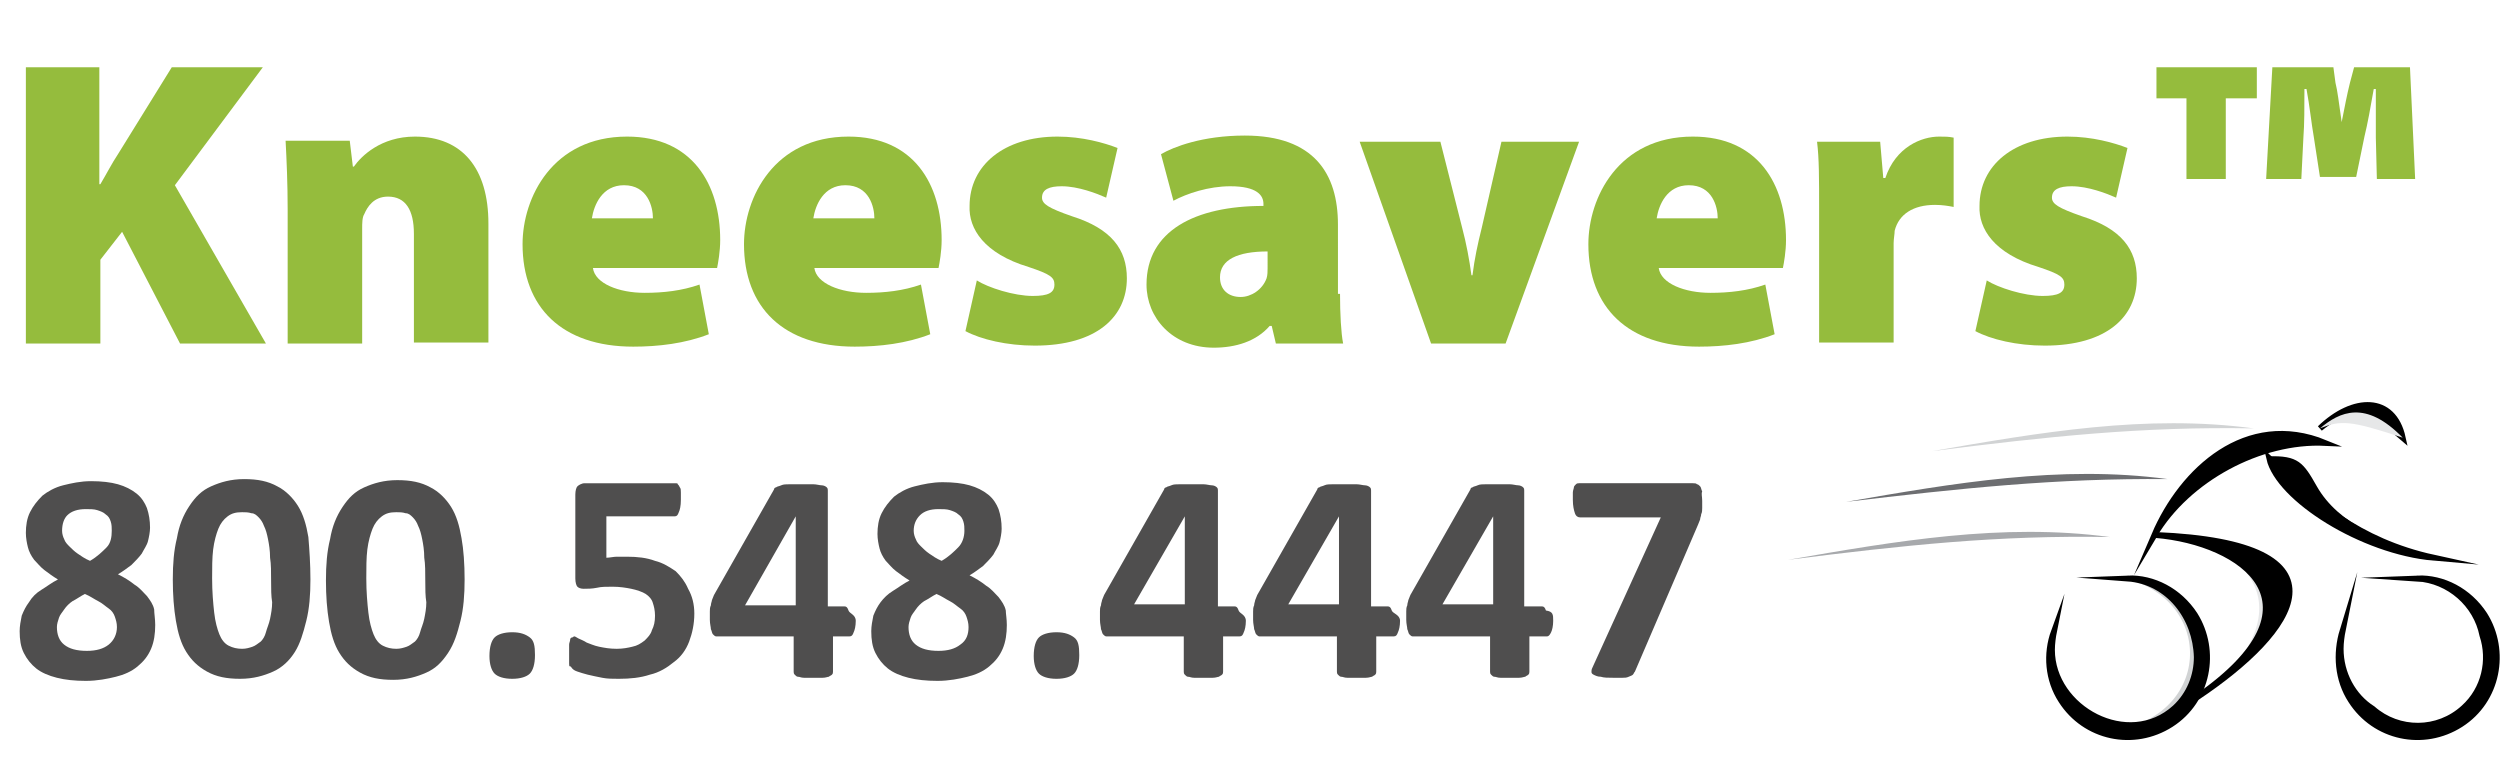
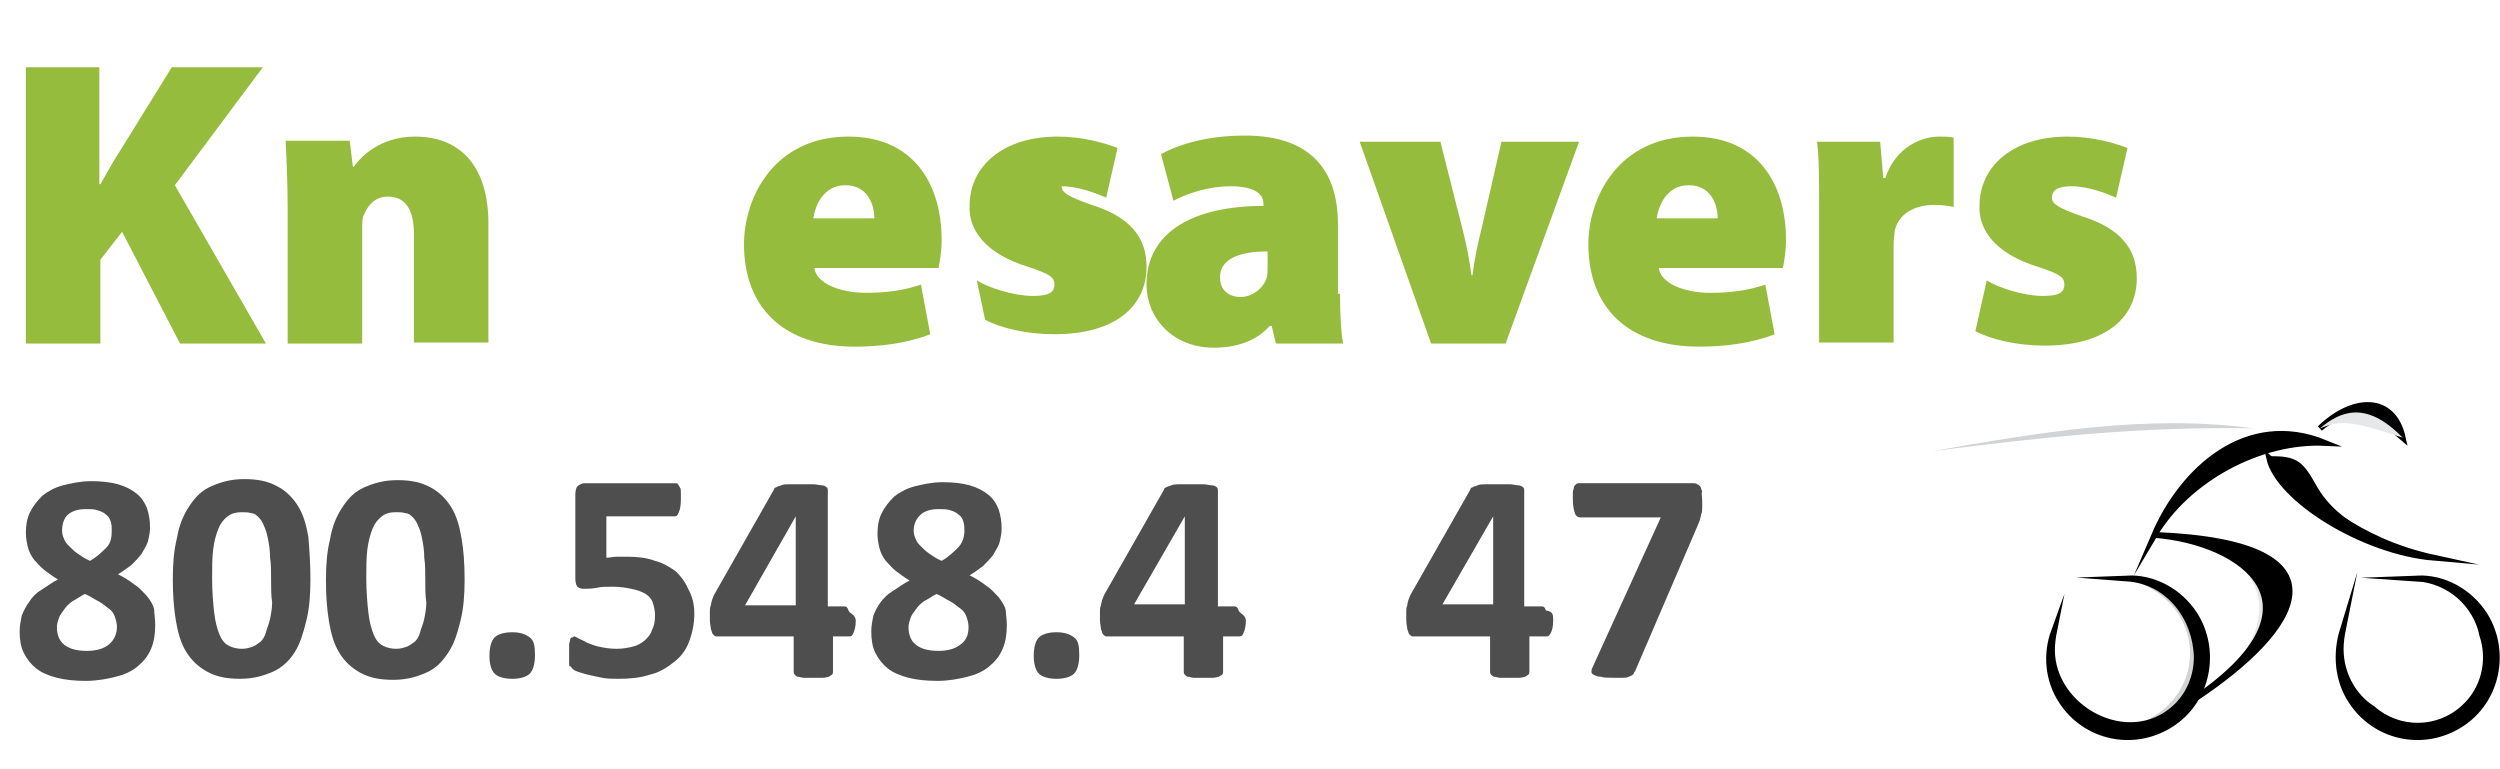
<svg xmlns="http://www.w3.org/2000/svg" version="1.1" id="Layer_1" x="0px" y="0px" viewBox="0 0 241.6 74.3" style="enable-background:new 0 0 241.6 74.3;" xml:space="preserve">
  <style type="text/css">
	.st0{fill:#95BC3D;}
	.st1{fill:#4F4E4E;}
	.st2{fill-rule:evenodd;clip-rule:evenodd;fill:#E6E7E8;}
	.st3{fill-rule:evenodd;clip-rule:evenodd;stroke:#000000;stroke-width:0.567;stroke-miterlimit:22.926;}
	.st4{fill-rule:evenodd;clip-rule:evenodd;fill:#D1D3D4;}
	.st5{fill-rule:evenodd;clip-rule:evenodd;fill:#6D6E71;}
	.st6{fill-rule:evenodd;clip-rule:evenodd;fill:#A7A9AC;}
	.st7{fill-rule:evenodd;clip-rule:evenodd;}
</style>
  <g>
    <path class="st0" d="M2.5,6.5h7.1v11.3h0.1c0.6-1,1.1-2,1.7-2.9l5.2-8.4h8.8l-8.5,11.4l8.8,15.3h-8.3l-5.6-10.8l-2.1,2.7v8.1H2.5   V6.5z" />
    <path class="st0" d="M27.8,20.3c0-2.6-0.1-4.8-0.2-6.7h6.2l0.3,2.5h0.1c0.7-1,2.6-2.9,5.9-2.9c4.6,0,7.1,3.1,7.1,8.4v11.5H40V22.6   c0-2.3-0.8-3.6-2.5-3.6c-1.4,0-2,1-2.3,1.7C35,21,35,21.6,35,22.1v11.1h-7.2V20.3z" />
-     <path class="st0" d="M57.3,25.9c0.2,1.5,2.5,2.4,5,2.4c1.8,0,3.6-0.2,5.3-0.8l0.9,4.8c-2.3,0.9-4.9,1.2-7.3,1.2   c-6.9,0-10.7-3.8-10.7-9.9c0-4.5,2.9-10.4,10.1-10.4c6.3,0,9,4.6,9,10c0,1.1-0.2,2.2-0.3,2.7H57.3z M63.1,21.1   c0-1.1-0.5-3.2-2.8-3.2c-2.1,0-2.9,1.9-3.1,3.2H63.1z" />
    <path class="st0" d="M78.7,25.9c0.2,1.5,2.5,2.4,5,2.4c1.8,0,3.6-0.2,5.3-0.8l0.9,4.8c-2.3,0.9-4.9,1.2-7.3,1.2   c-6.9,0-10.7-3.8-10.7-9.9c0-4.5,2.9-10.4,10.1-10.4c6.3,0,9,4.6,9,10c0,1.1-0.2,2.2-0.3,2.7H78.7z M84.5,21.1   c0-1.1-0.5-3.2-2.8-3.2c-2.1,0-2.9,1.9-3.1,3.2H84.5z" />
-     <path class="st0" d="M94.4,27.1c1.1,0.7,3.6,1.5,5.4,1.5c1.5,0,2.1-0.3,2.1-1.1c0-0.7-0.4-1-2.5-1.7c-4.3-1.3-5.8-3.7-5.7-5.9   c0-3.9,3.3-6.7,8.5-6.7c2.4,0,4.5,0.6,5.8,1.1l-1.1,4.8c-0.9-0.4-2.7-1.1-4.3-1.1c-1.2,0-1.9,0.3-1.9,1.1c0,0.6,0.6,1,2.9,1.8   c3.8,1.2,5.3,3.2,5.3,6c0,3.7-2.9,6.5-8.9,6.5c-2.7,0-5.2-0.6-6.7-1.4L94.4,27.1z" />
+     <path class="st0" d="M94.4,27.1c1.1,0.7,3.6,1.5,5.4,1.5c1.5,0,2.1-0.3,2.1-1.1c0-0.7-0.4-1-2.5-1.7c-4.3-1.3-5.8-3.7-5.7-5.9   c0-3.9,3.3-6.7,8.5-6.7c2.4,0,4.5,0.6,5.8,1.1l-1.1,4.8c-0.9-0.4-2.7-1.1-4.3-1.1c0,0.6,0.6,1,2.9,1.8   c3.8,1.2,5.3,3.2,5.3,6c0,3.7-2.9,6.5-8.9,6.5c-2.7,0-5.2-0.6-6.7-1.4L94.4,27.1z" />
    <path class="st0" d="M129.5,28.4c0,1.9,0.1,3.8,0.3,4.8h-6.5l-0.4-1.7h-0.2c-1.3,1.5-3.3,2.1-5.4,2.1c-4,0-6.5-2.9-6.5-6.1   c0-5.2,4.7-7.6,11.3-7.6v-0.2c0-0.8-0.6-1.7-3.2-1.7c-2.1,0-4.2,0.7-5.5,1.4l-1.2-4.5c1.2-0.7,4-1.8,8.1-1.8c6.7,0,9,3.7,9,8.6   V28.4z M122.5,24.3c-2.9,0-4.6,0.8-4.6,2.5c0,1.2,0.8,1.9,2,1.9c1,0,2.1-0.7,2.5-1.8c0.1-0.3,0.1-0.7,0.1-1V24.3z" />
    <path class="st0" d="M139.2,13.7l2.1,8.3c0.4,1.5,0.7,3.1,0.9,4.6h0.1c0.2-1.6,0.5-3,0.9-4.6l1.9-8.3h7.5l-7.1,19.5h-7.2l-6.9-19.5   H139.2z" />
    <path class="st0" d="M160.3,25.9c0.2,1.5,2.5,2.4,5,2.4c1.8,0,3.6-0.2,5.3-0.8l0.9,4.8c-2.3,0.9-4.9,1.2-7.3,1.2   c-6.9,0-10.7-3.8-10.7-9.9c0-4.5,2.9-10.4,10.1-10.4c6.3,0,9,4.6,9,10c0,1.1-0.2,2.2-0.3,2.7H160.3z M166,21.1   c0-1.1-0.5-3.2-2.8-3.2c-2.1,0-2.9,1.9-3.1,3.2H166z" />
    <path class="st0" d="M175.8,20.3c0-3.1,0-5-0.2-6.6h6.1l0.3,3.5h0.2c1-3,3.5-4,5.2-4c0.6,0,0.9,0,1.4,0.1v6.7   c-0.5-0.1-1.1-0.2-1.8-0.2c-2.1,0-3.5,0.9-3.9,2.5c0,0.3-0.1,0.8-0.1,1.2v9.6h-7.2V20.3z" />
    <path class="st0" d="M192,27.1c1.1,0.7,3.6,1.5,5.4,1.5c1.5,0,2.1-0.3,2.1-1.1c0-0.7-0.4-1-2.5-1.7c-4.3-1.3-5.8-3.7-5.7-5.9   c0-3.9,3.3-6.7,8.5-6.7c2.4,0,4.5,0.6,5.8,1.1l-1.1,4.8c-0.9-0.4-2.7-1.1-4.3-1.1c-1.2,0-1.9,0.3-1.9,1.1c0,0.6,0.6,1,2.9,1.8   c3.8,1.2,5.3,3.2,5.3,6c0,3.7-2.9,6.5-8.9,6.5c-2.7,0-5.2-0.6-6.7-1.4L192,27.1z" />
-     <path class="st0" d="M218.1,6.5v3h-3v7.8h-3.8V9.5h-2.9v-3H218.1z M229.7,17.3l-0.1-4c0-1.3,0-2.9,0-4.7h-0.2   c-0.3,1.7-0.6,3.4-0.9,4.6l-0.8,3.9h-3.5l-0.6-3.9c-0.2-1.1-0.4-3-0.7-4.6h-0.2c0,1.7,0,3.4-0.1,4.7l-0.2,4H219l0.6-10.8h5.9   l0.2,1.5c0.2,0.8,0.3,1.7,0.6,3.8h0c0.3-1.5,0.5-2.6,0.8-3.8l0.4-1.5h5.4l0.5,10.8H229.7z" />
  </g>
  <g>
    <path class="st1" d="M15,60.4c0,0.8-0.1,1.6-0.4,2.3c-0.3,0.7-0.7,1.2-1.3,1.7c-0.6,0.5-1.3,0.8-2.1,1c-0.8,0.2-1.8,0.4-2.9,0.4   c-1.1,0-2-0.1-2.8-0.3c-0.8-0.2-1.5-0.5-2-0.9c-0.5-0.4-0.9-0.9-1.2-1.5c-0.3-0.6-0.4-1.3-0.4-2.1c0-0.5,0.1-1,0.2-1.5   c0.2-0.5,0.4-0.9,0.7-1.3C3.1,57.7,3.5,57.3,4,57c0.5-0.3,1-0.7,1.6-1c-0.5-0.3-0.9-0.6-1.3-0.9c-0.4-0.3-0.7-0.7-1-1   c-0.3-0.4-0.5-0.8-0.6-1.2s-0.2-0.9-0.2-1.4c0-0.7,0.1-1.4,0.4-2s0.7-1.1,1.2-1.6c0.5-0.4,1.2-0.8,2-1c0.8-0.2,1.7-0.4,2.7-0.4   c1,0,1.9,0.1,2.6,0.3s1.3,0.5,1.8,0.9s0.8,0.9,1,1.4c0.2,0.6,0.3,1.2,0.3,1.9c0,0.4-0.1,0.9-0.2,1.3c-0.1,0.4-0.4,0.8-0.6,1.2   c-0.3,0.4-0.6,0.7-1,1.1c-0.4,0.3-0.8,0.6-1.3,0.9c0.6,0.3,1.1,0.6,1.6,1c0.5,0.3,0.8,0.7,1.2,1.1c0.3,0.4,0.6,0.8,0.7,1.3   C14.9,59.3,15,59.8,15,60.4z M11.3,60.6c0-0.4-0.1-0.7-0.2-1c-0.1-0.3-0.3-0.6-0.6-0.8s-0.6-0.5-1-0.7c-0.4-0.2-0.8-0.5-1.3-0.7   c-0.4,0.2-0.8,0.5-1.2,0.7c-0.3,0.2-0.6,0.5-0.8,0.8c-0.2,0.3-0.4,0.5-0.5,0.8c-0.1,0.3-0.2,0.6-0.2,0.9c0,0.7,0.2,1.3,0.7,1.7   c0.5,0.4,1.2,0.6,2.2,0.6c0.9,0,1.6-0.2,2.1-0.6C11,61.9,11.3,61.3,11.3,60.6z M10.8,51.3c0-0.3,0-0.6-0.1-0.9   c-0.1-0.3-0.2-0.5-0.5-0.7c-0.2-0.2-0.5-0.3-0.8-0.4s-0.7-0.1-1.1-0.1c-0.8,0-1.4,0.2-1.8,0.6C6.2,50.1,6,50.6,6,51.3   c0,0.3,0.1,0.6,0.2,0.8c0.1,0.3,0.3,0.5,0.5,0.7c0.2,0.2,0.5,0.5,0.8,0.7s0.7,0.5,1.2,0.7c0.7-0.4,1.2-0.9,1.6-1.3   S10.8,51.9,10.8,51.3z" />
    <path class="st1" d="M30,56c0,1.5-0.1,2.8-0.4,4S29,62.2,28.5,63s-1.2,1.5-2.1,1.9c-0.9,0.4-1.9,0.7-3.2,0.7   c-1.3,0-2.3-0.2-3.2-0.7s-1.5-1.1-2-1.9c-0.5-0.8-0.8-1.8-1-3c-0.2-1.2-0.3-2.5-0.3-4c0-1.5,0.1-2.8,0.4-4c0.2-1.2,0.6-2.2,1.2-3.1   s1.2-1.5,2.1-1.9s1.9-0.7,3.2-0.7c1.3,0,2.3,0.2,3.2,0.7c0.8,0.4,1.5,1.1,2,1.9c0.5,0.8,0.8,1.8,1,3C29.9,53.1,30,54.5,30,56z    M26.2,56.2c0-0.9,0-1.7-0.1-2.3c0-0.7-0.1-1.3-0.2-1.8s-0.2-0.9-0.4-1.3c-0.1-0.3-0.3-0.6-0.5-0.8c-0.2-0.2-0.4-0.4-0.7-0.4   c-0.3-0.1-0.6-0.1-0.9-0.1c-0.6,0-1,0.1-1.4,0.4c-0.4,0.3-0.7,0.7-0.9,1.2c-0.2,0.5-0.4,1.2-0.5,2c-0.1,0.8-0.1,1.8-0.1,2.8   c0,1.3,0.1,2.4,0.2,3.3c0.1,0.9,0.3,1.6,0.5,2.1c0.2,0.5,0.5,0.9,0.9,1.1c0.4,0.2,0.8,0.3,1.3,0.3c0.4,0,0.7-0.1,1-0.2   c0.3-0.1,0.5-0.3,0.8-0.5c0.2-0.2,0.4-0.5,0.5-0.9c0.1-0.4,0.3-0.8,0.4-1.3c0.1-0.5,0.2-1,0.2-1.6C26.2,57.6,26.2,56.9,26.2,56.2z" />
    <path class="st1" d="M44.9,56c0,1.5-0.1,2.8-0.4,4s-0.6,2.2-1.2,3.1s-1.2,1.5-2.1,1.9c-0.9,0.4-1.9,0.7-3.2,0.7   c-1.3,0-2.3-0.2-3.2-0.7s-1.5-1.1-2-1.9c-0.5-0.8-0.8-1.8-1-3c-0.2-1.2-0.3-2.5-0.3-4c0-1.5,0.1-2.8,0.4-4c0.2-1.2,0.6-2.2,1.2-3.1   s1.2-1.5,2.1-1.9s1.9-0.7,3.2-0.7c1.3,0,2.3,0.2,3.2,0.7c0.8,0.4,1.5,1.1,2,1.9c0.5,0.8,0.8,1.8,1,3C44.8,53.1,44.9,54.5,44.9,56z    M41.1,56.2c0-0.9,0-1.7-0.1-2.3c0-0.7-0.1-1.3-0.2-1.8s-0.2-0.9-0.4-1.3c-0.1-0.3-0.3-0.6-0.5-0.8c-0.2-0.2-0.4-0.4-0.7-0.4   c-0.3-0.1-0.6-0.1-0.9-0.1c-0.6,0-1,0.1-1.4,0.4c-0.4,0.3-0.7,0.7-0.9,1.2c-0.2,0.5-0.4,1.2-0.5,2c-0.1,0.8-0.1,1.8-0.1,2.8   c0,1.3,0.1,2.4,0.2,3.3c0.1,0.9,0.3,1.6,0.5,2.1c0.2,0.5,0.5,0.9,0.9,1.1c0.4,0.2,0.8,0.3,1.3,0.3c0.4,0,0.7-0.1,1-0.2   c0.3-0.1,0.5-0.3,0.8-0.5c0.2-0.2,0.4-0.5,0.5-0.9c0.1-0.4,0.3-0.8,0.4-1.3c0.1-0.5,0.2-1,0.2-1.6C41.1,57.6,41.1,56.9,41.1,56.2z" />
    <path class="st1" d="M51.7,63.3c0,0.9-0.2,1.5-0.5,1.8c-0.3,0.3-0.9,0.5-1.7,0.5c-0.8,0-1.4-0.2-1.7-0.5c-0.3-0.3-0.5-0.9-0.5-1.7   c0-0.9,0.2-1.5,0.5-1.8c0.3-0.3,0.9-0.5,1.7-0.5c0.8,0,1.3,0.2,1.7,0.5S51.7,62.4,51.7,63.3z" />
    <path class="st1" d="M67.1,59.3c0,1-0.2,1.9-0.5,2.7c-0.3,0.8-0.8,1.5-1.5,2c-0.6,0.5-1.4,1-2.3,1.2c-0.9,0.3-1.9,0.4-3,0.4   c-0.6,0-1.1,0-1.6-0.1c-0.5-0.1-1-0.2-1.4-0.3s-0.7-0.2-1-0.3c-0.3-0.1-0.4-0.2-0.5-0.3c-0.1-0.1-0.1-0.2-0.2-0.2S55,64.3,55,64.1   s0-0.3,0-0.5c0-0.2,0-0.4,0-0.6c0-0.3,0-0.5,0-0.7c0-0.2,0.1-0.3,0.1-0.5c0-0.1,0.1-0.2,0.2-0.2c0.1,0,0.1-0.1,0.2-0.1   c0.1,0,0.2,0.1,0.4,0.2c0.2,0.1,0.5,0.2,0.8,0.4c0.3,0.1,0.7,0.3,1.2,0.4s1,0.2,1.7,0.2c0.6,0,1.1-0.1,1.5-0.2   c0.5-0.1,0.8-0.3,1.2-0.6c0.3-0.3,0.6-0.6,0.7-1c0.2-0.4,0.3-0.8,0.3-1.4c0-0.5-0.1-0.9-0.2-1.2c-0.1-0.4-0.4-0.7-0.7-0.9   S61.5,57,61,56.9c-0.5-0.1-1.1-0.2-1.8-0.2c-0.6,0-1.1,0-1.5,0.1c-0.5,0.1-0.9,0.1-1.3,0.1c-0.3,0-0.5-0.1-0.6-0.2   s-0.2-0.4-0.2-0.8v-8.1c0-0.4,0.1-0.7,0.2-0.8s0.4-0.3,0.7-0.3h8.8c0.1,0,0.2,0,0.2,0.1c0.1,0.1,0.1,0.1,0.2,0.3   c0.1,0.1,0.1,0.3,0.1,0.5c0,0.2,0,0.5,0,0.7c0,0.6-0.1,1-0.2,1.2c-0.1,0.3-0.2,0.4-0.4,0.4h-6.6v4c0.3,0,0.7-0.1,1-0.1   c0.3,0,0.7,0,1,0c1,0,1.9,0.1,2.7,0.4c0.8,0.2,1.4,0.6,2,1c0.5,0.5,0.9,1,1.2,1.7C66.9,57.6,67.1,58.4,67.1,59.3z" />
    <path class="st1" d="M82.7,60c0,0.5-0.1,0.9-0.2,1.1c-0.1,0.3-0.2,0.4-0.4,0.4h-1.6v3.4c0,0.1,0,0.2-0.1,0.3   c-0.1,0.1-0.2,0.1-0.3,0.2c-0.1,0-0.3,0.1-0.6,0.1s-0.5,0-0.9,0c-0.3,0-0.6,0-0.9,0s-0.4-0.1-0.6-0.1c-0.1,0-0.2-0.1-0.3-0.2   s-0.1-0.2-0.1-0.3v-3.4h-7.1c-0.1,0-0.3,0-0.4,0c-0.1,0-0.2-0.1-0.3-0.2c-0.1-0.1-0.1-0.3-0.2-0.5c0-0.2-0.1-0.5-0.1-0.9   c0-0.3,0-0.6,0-0.8s0-0.4,0.1-0.6c0-0.2,0.1-0.4,0.1-0.5c0.1-0.2,0.1-0.3,0.2-0.5l5.8-10.2c0-0.1,0.1-0.2,0.2-0.2   c0.1-0.1,0.3-0.1,0.5-0.2s0.5-0.1,0.8-0.1c0.3,0,0.7,0,1.1,0c0.5,0,0.9,0,1.2,0c0.3,0,0.6,0.1,0.8,0.1s0.4,0.1,0.5,0.2   c0.1,0.1,0.1,0.2,0.1,0.3v11.2h1.6c0.2,0,0.3,0.1,0.4,0.4S82.7,59.4,82.7,60z M76.9,49.9L76.9,49.9L72,58.5h4.9V49.9z" />
    <path class="st1" d="M97.3,60.4c0,0.8-0.1,1.6-0.4,2.3c-0.3,0.7-0.7,1.2-1.3,1.7c-0.6,0.5-1.3,0.8-2.1,1c-0.8,0.2-1.8,0.4-2.9,0.4   c-1.1,0-2-0.1-2.8-0.3c-0.8-0.2-1.5-0.5-2-0.9c-0.5-0.4-0.9-0.9-1.2-1.5c-0.3-0.6-0.4-1.3-0.4-2.1c0-0.5,0.1-1,0.2-1.5   c0.2-0.5,0.4-0.9,0.7-1.3c0.3-0.4,0.7-0.8,1.2-1.1c0.5-0.3,1-0.7,1.6-1c-0.5-0.3-0.9-0.6-1.3-0.9c-0.4-0.3-0.7-0.7-1-1   c-0.3-0.4-0.5-0.8-0.6-1.2s-0.2-0.9-0.2-1.4c0-0.7,0.1-1.4,0.4-2s0.7-1.1,1.2-1.6c0.5-0.4,1.2-0.8,2-1c0.8-0.2,1.7-0.4,2.7-0.4   c1,0,1.9,0.1,2.6,0.3s1.3,0.5,1.8,0.9s0.8,0.9,1,1.4c0.2,0.6,0.3,1.2,0.3,1.9c0,0.4-0.1,0.9-0.2,1.3c-0.1,0.4-0.4,0.8-0.6,1.2   c-0.3,0.4-0.6,0.7-1,1.1c-0.4,0.3-0.8,0.6-1.3,0.9c0.6,0.3,1.1,0.6,1.6,1c0.5,0.3,0.8,0.7,1.2,1.1c0.3,0.4,0.6,0.8,0.7,1.3   C97.2,59.3,97.3,59.8,97.3,60.4z M93.6,60.6c0-0.4-0.1-0.7-0.2-1c-0.1-0.3-0.3-0.6-0.6-0.8s-0.6-0.5-1-0.7   c-0.4-0.2-0.8-0.5-1.3-0.7c-0.4,0.2-0.8,0.5-1.2,0.7c-0.3,0.2-0.6,0.5-0.8,0.8c-0.2,0.3-0.4,0.5-0.5,0.8c-0.1,0.3-0.2,0.6-0.2,0.9   c0,0.7,0.2,1.3,0.7,1.7c0.5,0.4,1.2,0.6,2.2,0.6c0.9,0,1.6-0.2,2.1-0.6C93.4,61.9,93.6,61.3,93.6,60.6z M93.2,51.3   c0-0.3,0-0.6-0.1-0.9c-0.1-0.3-0.2-0.5-0.5-0.7c-0.2-0.2-0.5-0.3-0.8-0.4s-0.7-0.1-1.1-0.1c-0.8,0-1.4,0.2-1.8,0.6   c-0.4,0.4-0.6,0.9-0.6,1.5c0,0.3,0.1,0.6,0.2,0.8c0.1,0.3,0.3,0.5,0.5,0.7c0.2,0.2,0.5,0.5,0.8,0.7s0.7,0.5,1.2,0.7   c0.7-0.4,1.2-0.9,1.6-1.3S93.2,51.9,93.2,51.3z" />
    <path class="st1" d="M104.3,63.3c0,0.9-0.2,1.5-0.5,1.8c-0.3,0.3-0.9,0.5-1.7,0.5c-0.8,0-1.4-0.2-1.7-0.5c-0.3-0.3-0.5-0.9-0.5-1.7   c0-0.9,0.2-1.5,0.5-1.8c0.3-0.3,0.9-0.5,1.7-0.5c0.8,0,1.3,0.2,1.7,0.5S104.3,62.4,104.3,63.3z" />
    <path class="st1" d="M120.4,60c0,0.5-0.1,0.9-0.2,1.1c-0.1,0.3-0.2,0.4-0.4,0.4h-1.6v3.4c0,0.1,0,0.2-0.1,0.3   c-0.1,0.1-0.2,0.1-0.3,0.2c-0.1,0-0.3,0.1-0.6,0.1s-0.5,0-0.9,0c-0.3,0-0.6,0-0.9,0s-0.4-0.1-0.6-0.1c-0.1,0-0.2-0.1-0.3-0.2   s-0.1-0.2-0.1-0.3v-3.4h-7.1c-0.1,0-0.3,0-0.4,0c-0.1,0-0.2-0.1-0.3-0.2c-0.1-0.1-0.1-0.3-0.2-0.5c0-0.2-0.1-0.5-0.1-0.9   c0-0.3,0-0.6,0-0.8s0-0.4,0.1-0.6c0-0.2,0.1-0.4,0.1-0.5c0.1-0.2,0.1-0.3,0.2-0.5l5.8-10.2c0-0.1,0.1-0.2,0.2-0.2   c0.1-0.1,0.3-0.1,0.5-0.2s0.5-0.1,0.8-0.1c0.3,0,0.7,0,1.1,0c0.5,0,0.9,0,1.2,0c0.3,0,0.6,0.1,0.8,0.1s0.4,0.1,0.5,0.2   c0.1,0.1,0.1,0.2,0.1,0.3v11.2h1.6c0.2,0,0.3,0.1,0.4,0.4S120.4,59.4,120.4,60z M114.5,49.9L114.5,49.9l-4.9,8.5h4.9V49.9z" />
-     <path class="st1" d="M135.3,60c0,0.5-0.1,0.9-0.2,1.1c-0.1,0.3-0.2,0.4-0.4,0.4H133v3.4c0,0.1,0,0.2-0.1,0.3   c-0.1,0.1-0.2,0.1-0.3,0.2c-0.1,0-0.3,0.1-0.6,0.1s-0.5,0-0.9,0c-0.3,0-0.6,0-0.9,0s-0.4-0.1-0.6-0.1c-0.1,0-0.2-0.1-0.3-0.2   s-0.1-0.2-0.1-0.3v-3.4h-7.1c-0.1,0-0.3,0-0.4,0c-0.1,0-0.2-0.1-0.3-0.2c-0.1-0.1-0.1-0.3-0.2-0.5c0-0.2-0.1-0.5-0.1-0.9   c0-0.3,0-0.6,0-0.8s0-0.4,0.1-0.6c0-0.2,0.1-0.4,0.1-0.5c0.1-0.2,0.1-0.3,0.2-0.5l5.8-10.2c0-0.1,0.1-0.2,0.2-0.2   c0.1-0.1,0.3-0.1,0.5-0.2s0.5-0.1,0.8-0.1c0.3,0,0.7,0,1.1,0c0.5,0,0.9,0,1.2,0c0.3,0,0.6,0.1,0.8,0.1s0.4,0.1,0.5,0.2   c0.1,0.1,0.1,0.2,0.1,0.3v11.2h1.6c0.2,0,0.3,0.1,0.4,0.4S135.3,59.4,135.3,60z M129.4,49.9L129.4,49.9l-4.9,8.5h4.9V49.9z" />
    <path class="st1" d="M150.1,60c0,0.5-0.1,0.9-0.2,1.1s-0.2,0.4-0.4,0.4h-1.7v3.4c0,0.1,0,0.2-0.1,0.3c-0.1,0.1-0.2,0.1-0.3,0.2   c-0.1,0-0.3,0.1-0.6,0.1s-0.5,0-0.9,0c-0.3,0-0.6,0-0.9,0s-0.4-0.1-0.6-0.1c-0.1,0-0.2-0.1-0.3-0.2s-0.1-0.2-0.1-0.3v-3.4h-7.1   c-0.1,0-0.3,0-0.4,0c-0.1,0-0.2-0.1-0.3-0.2c-0.1-0.1-0.1-0.3-0.2-0.5c0-0.2-0.1-0.5-0.1-0.9c0-0.3,0-0.6,0-0.8s0-0.4,0.1-0.6   c0-0.2,0.1-0.4,0.1-0.5c0.1-0.2,0.1-0.3,0.2-0.5l5.8-10.2c0-0.1,0.1-0.2,0.2-0.2c0.1-0.1,0.3-0.1,0.5-0.2s0.5-0.1,0.8-0.1   c0.3,0,0.7,0,1.1,0c0.5,0,0.9,0,1.2,0c0.3,0,0.6,0.1,0.8,0.1s0.4,0.1,0.5,0.2s0.1,0.2,0.1,0.3v11.2h1.7c0.2,0,0.3,0.1,0.4,0.4   C150.1,59.1,150.1,59.4,150.1,60z M144.3,49.9L144.3,49.9l-4.9,8.5h4.9V49.9z" />
    <path class="st1" d="M164.5,48.4c0,0.3,0,0.5,0,0.7c0,0.2,0,0.4-0.1,0.6c0,0.2-0.1,0.3-0.1,0.5c-0.1,0.2-0.1,0.3-0.2,0.5l-6.1,14.2   c-0.1,0.1-0.1,0.2-0.2,0.3c-0.1,0.1-0.2,0.1-0.4,0.2s-0.4,0.1-0.6,0.1c-0.3,0-0.6,0-0.9,0c-0.5,0-0.9,0-1.2-0.1   c-0.3,0-0.5-0.1-0.7-0.2s-0.2-0.2-0.2-0.3s0-0.2,0.1-0.4l6.6-14.5h-7.8c-0.2,0-0.4-0.1-0.5-0.4c-0.1-0.3-0.2-0.7-0.2-1.3   c0-0.3,0-0.5,0-0.7c0-0.2,0.1-0.4,0.1-0.5s0.1-0.2,0.2-0.3c0.1-0.1,0.2-0.1,0.3-0.1h11c0.2,0,0.3,0,0.4,0.1c0.1,0,0.2,0.1,0.3,0.2   c0.1,0.1,0.1,0.3,0.2,0.5C164.4,47.7,164.5,48,164.5,48.4z" />
  </g>
  <path class="st2" d="M215.6,53.8c4.1,3.4,3.1,7.1,0.2,10.9C219.5,60.9,222.5,56,215.6,53.8L215.6,53.8z" />
  <path class="st3" d="M224.2,41.4c3.2-3.1,7.1-3.2,8,0.9C229.9,40.3,227.6,38.6,224.2,41.4L224.2,41.4L224.2,41.4z" />
  <path class="st3" d="M208.2,51.7c2.7-6.3,8.9-12,16.5-8.9C218.4,42.5,211.4,46.3,208.2,51.7L208.2,51.7z" />
  <path class="st3" d="M212.3,67.4c13-9,4.4-15-4-15.7l0,0C227.9,52.5,221.9,61,212.3,67.4L212.3,67.4z" />
  <path class="st3" d="M235.2,53.9c-6.9-0.6-15-5.7-15.9-9.6C223.5,48.4,227.9,52.3,235.2,53.9L235.2,53.9z" />
  <path class="st4" d="M205,55.8c9.3,2,8.9,14-1.6,14.9C215.1,71.9,216.2,57.1,205,55.8L205,55.8z" />
  <path class="st3" d="M227.2,67.7c2.3,3.6,7,4.6,10.6,2.3c3.6-2.3,4.5-7.1,2.3-10.6c-1.5-2.3-4-3.6-6.5-3.5c3.1,0.2,5.7,2.5,6.3,5.5  c0.8,2.4,0.2,5.2-1.8,7c-2.5,2.3-6.3,2.3-8.8,0.1c-1.9-1.2-3.1-3.4-3.1-5.8c0-0.6,0.1-1.3,0.2-1.8C225.7,63.2,225.9,65.7,227.2,67.7  L227.2,67.7z" />
  <path class="st4" d="M217.8,41.4c-10.4-1.4-20.7,0.4-31.1,2.2C197.8,42.2,207,41.2,217.8,41.4L217.8,41.4z" />
-   <path class="st5" d="M209.5,46.3c-10.4-1.4-20.7,0.4-31.1,2.2C189.4,47.2,198.7,46.2,209.5,46.3L209.5,46.3z" />
-   <path class="st6" d="M203.9,51.9c-10.4-1.4-20.7,0.4-31.1,2.2C183.9,52.7,193.1,51.7,203.9,51.9L203.9,51.9z" />
  <path class="st3" d="M199.2,67.7c2.3,3.6,7,4.6,10.6,2.3c3.6-2.3,4.5-7.1,2.3-10.6c-1.5-2.3-4-3.6-6.5-3.5c4,0.3,6.6,3.8,6.7,7.6  c0,1.8-0.7,3.6-2.1,4.9c-4.5,4.1-11.9,0.1-11.9-5.6c0-0.6,0.1-1.3,0.2-1.8C197.7,63.2,197.9,65.7,199.2,67.7L199.2,67.7z" />
  <path class="st7" d="M219.2,44.1c2.9-0.1,3.4,0.6,4.7,2.9c2.1,3.7,6.7,5.5,11.3,6.9C229.1,52.7,222.6,49.1,219.2,44.1L219.2,44.1z" />
  <path class="st2" d="M232.2,42.3c-3.6-3.7-6.1-2.5-8-0.9C226.2,40.6,227.1,40.6,232.2,42.3L232.2,42.3z" />
</svg>